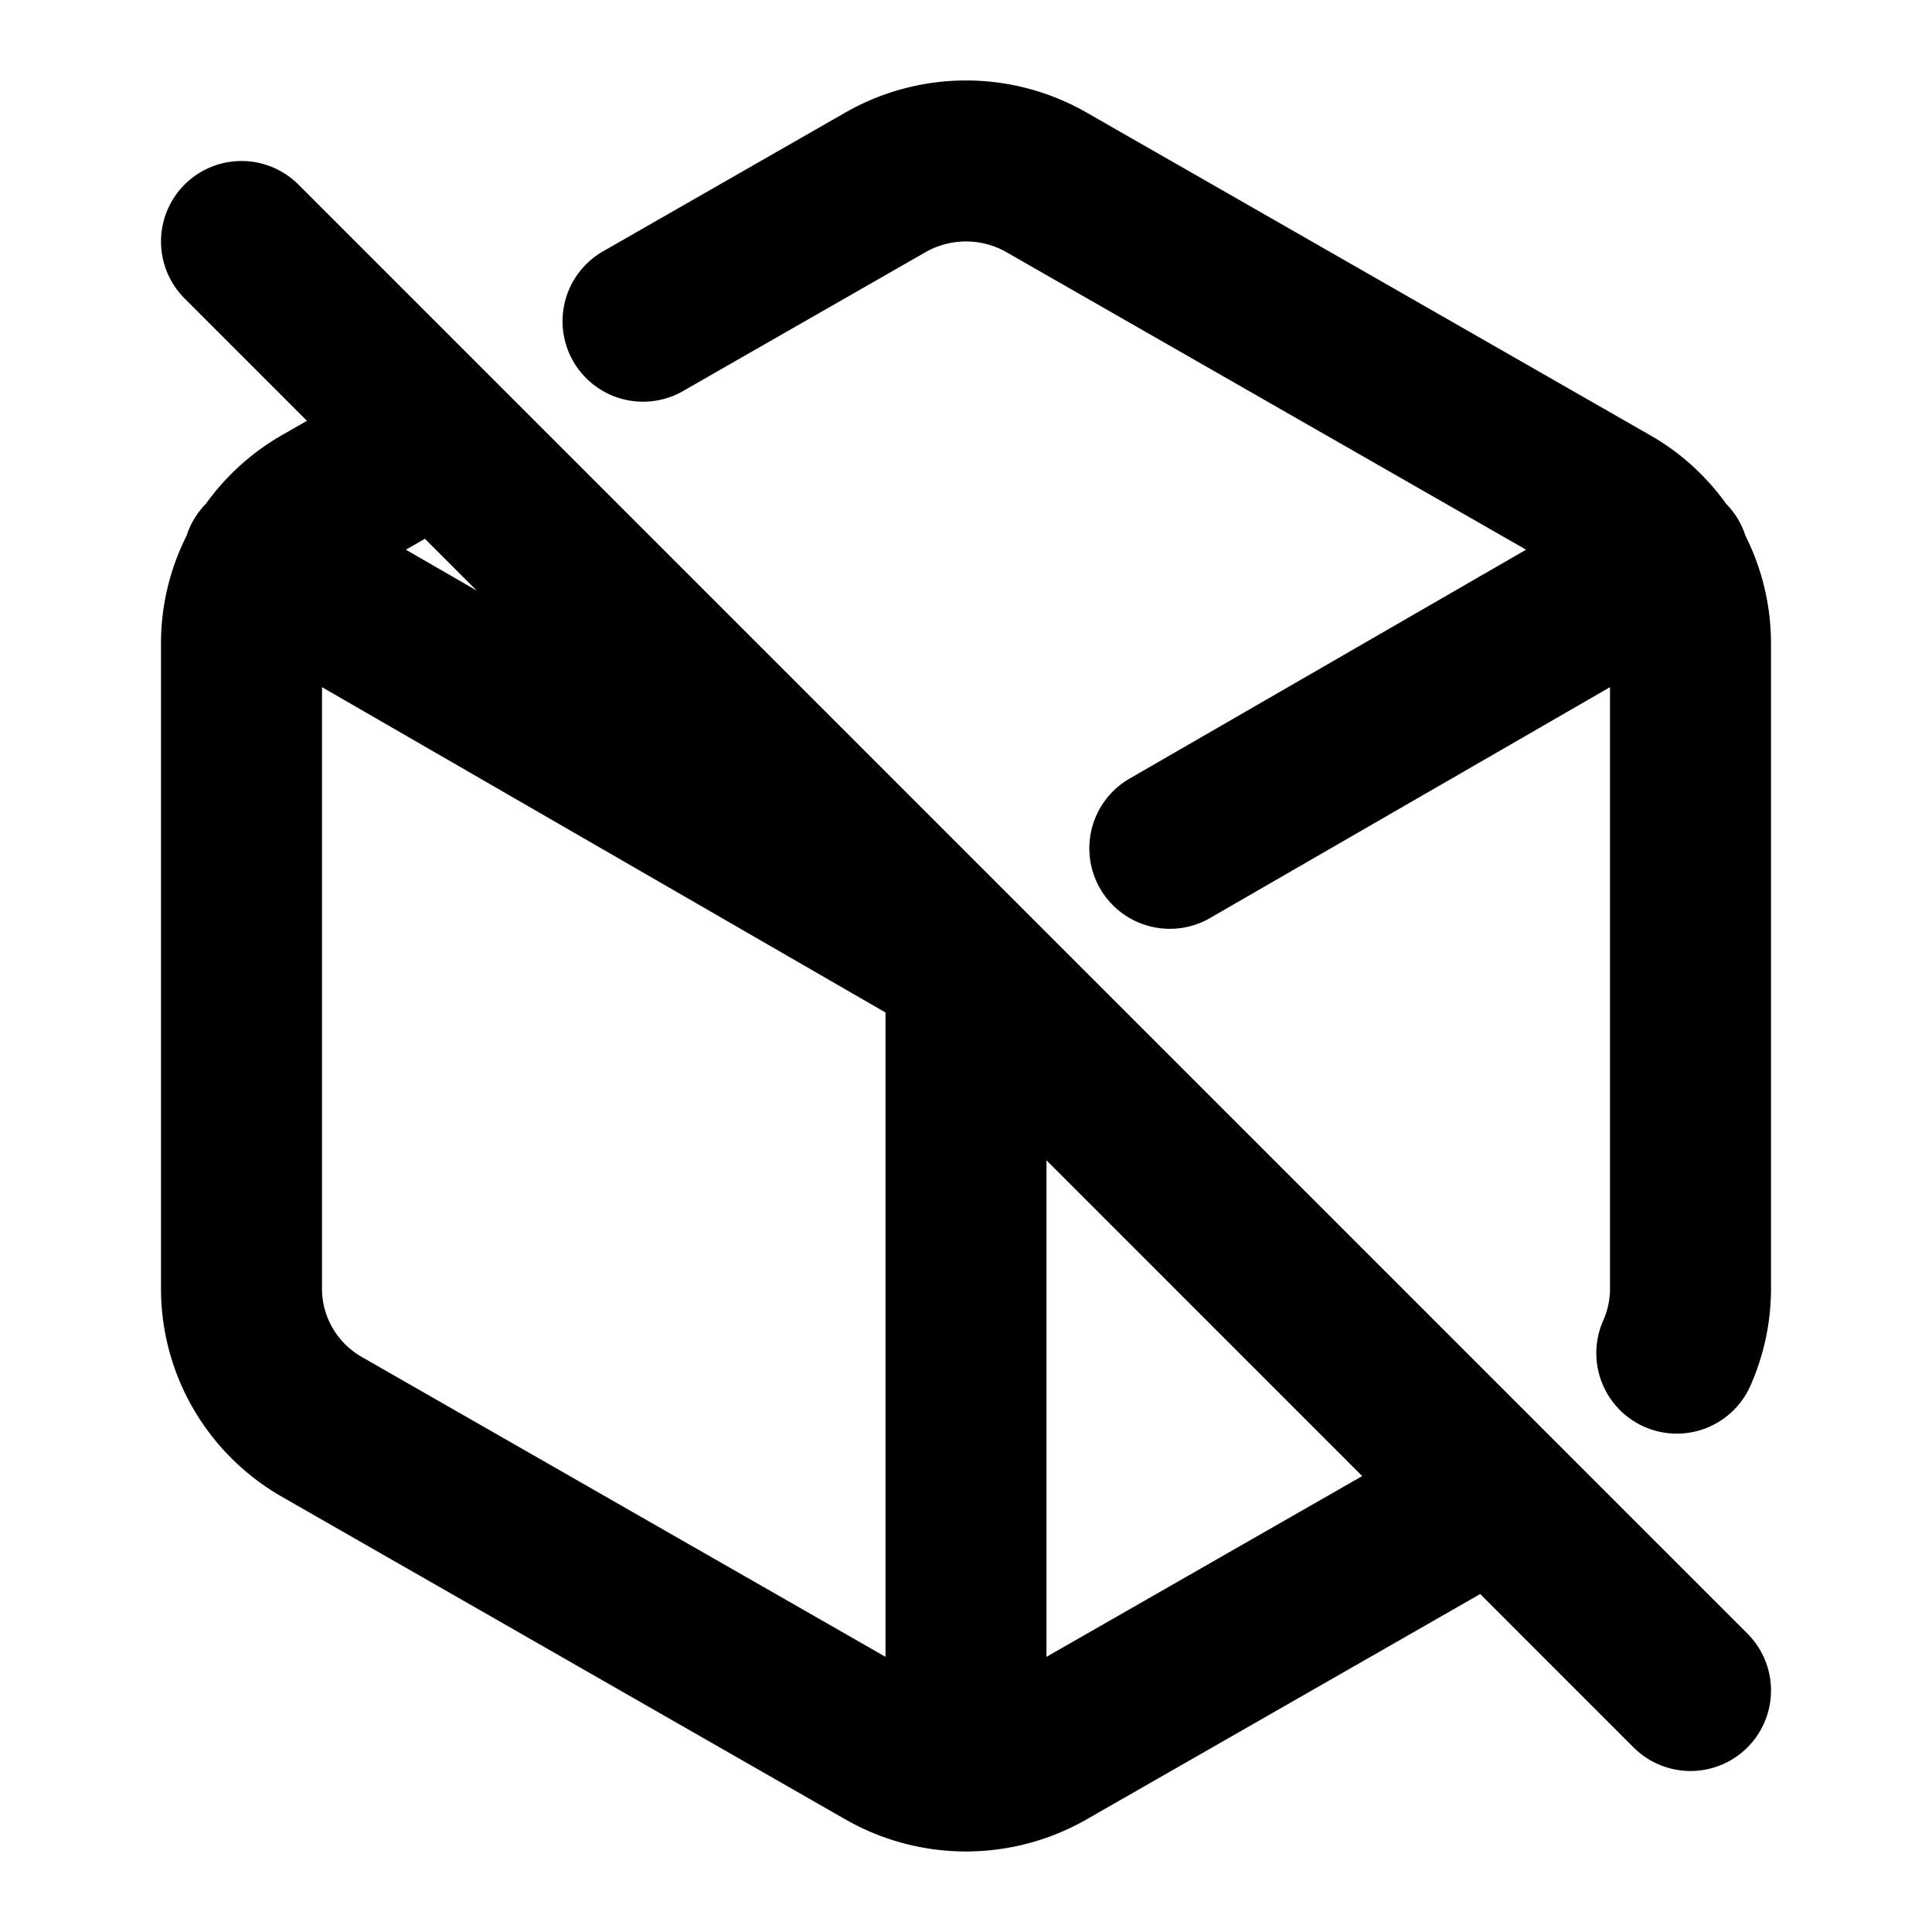
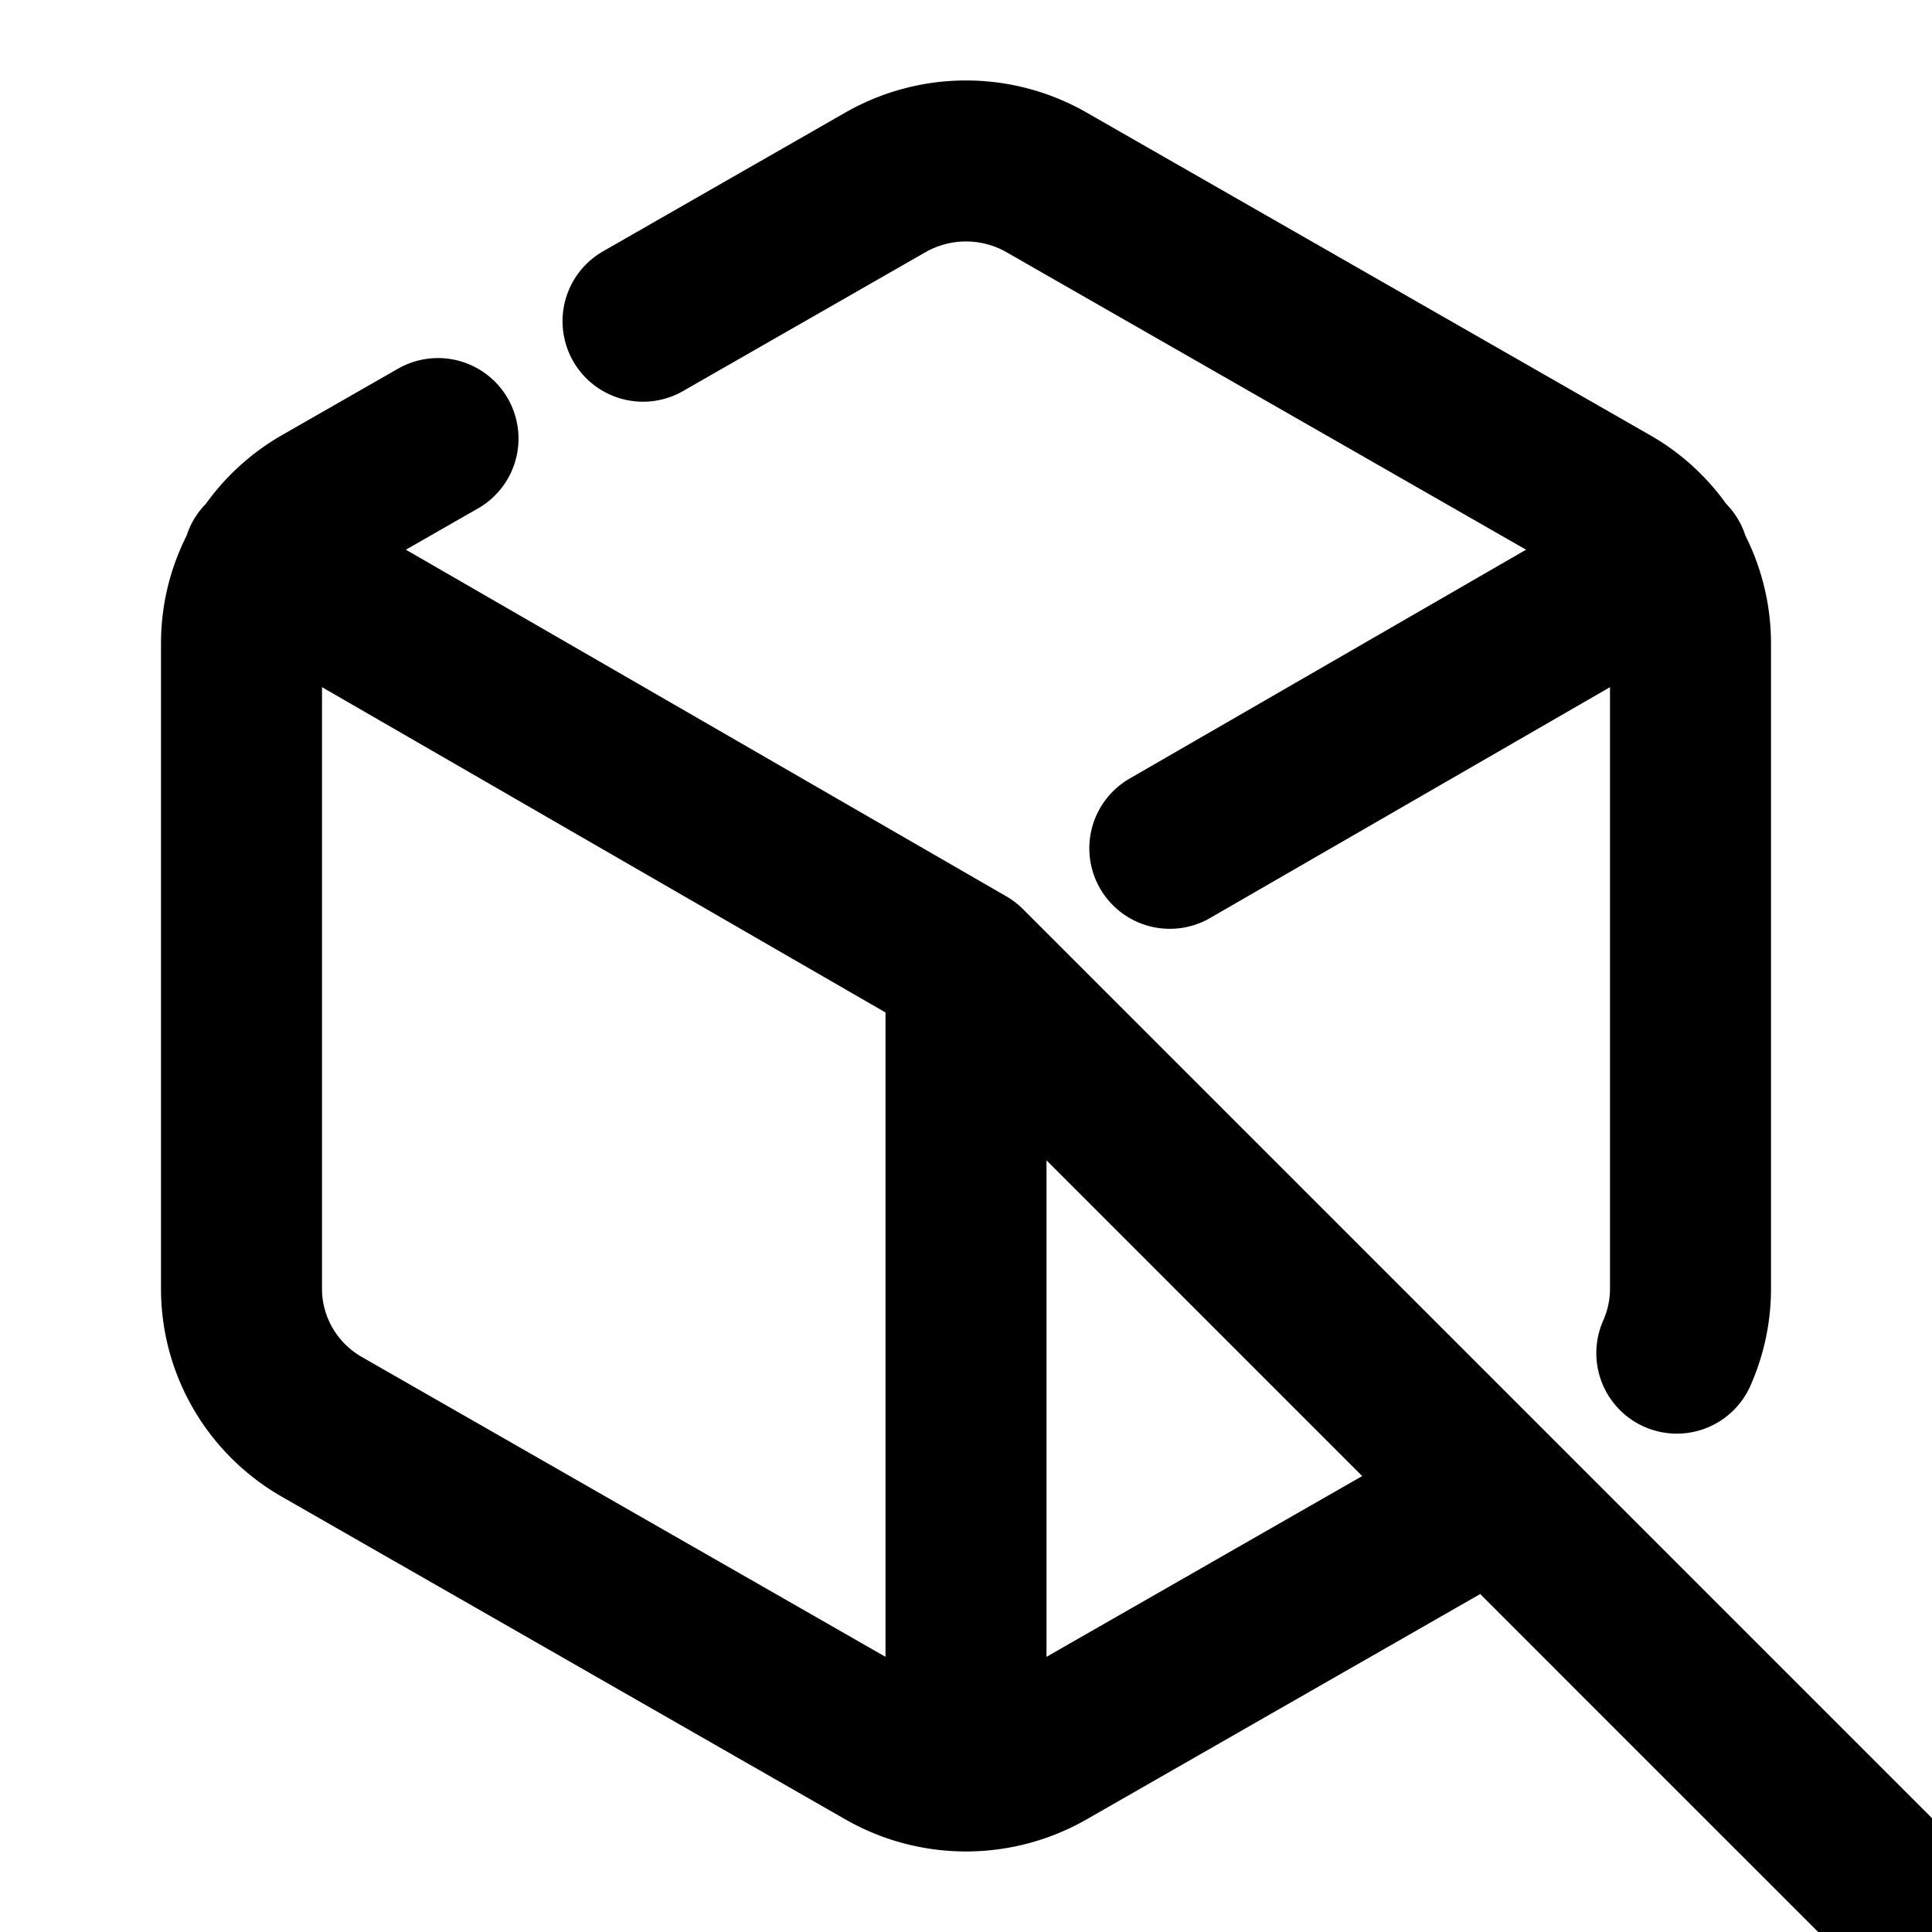
<svg xmlns="http://www.w3.org/2000/svg" width="800" height="800" viewBox="0 0 24 24">
-   <path fill="none" stroke="currentColor" stroke-linecap="round" stroke-linejoin="round" stroke-width="2" d="M20.83 16.809c.11-.248.17-.52.17-.801V7.99a1.98 1.98 0 0 0-1-1.717l-7-4.008a2.016 2.016 0 0 0-2 0L7.988 3.99M5.441 5.448L4 6.273c-.619.355-1 1.01-1 1.718v8.018c0 .709.381 1.363 1 1.717l7 4.008a2.016 2.016 0 0 0 2 0l5.544-3.174M12 22V12m2.532-1.462L20.73 6.96m-17.46 0L12 12M3 3l18 18" />
+   <path fill="none" stroke="currentColor" stroke-linecap="round" stroke-linejoin="round" stroke-width="2" d="M20.83 16.809c.11-.248.17-.52.17-.801V7.99a1.98 1.98 0 0 0-1-1.717l-7-4.008a2.016 2.016 0 0 0-2 0L7.988 3.99M5.441 5.448L4 6.273c-.619.355-1 1.01-1 1.718v8.018c0 .709.381 1.363 1 1.717l7 4.008a2.016 2.016 0 0 0 2 0l5.544-3.174M12 22V12m2.532-1.462L20.73 6.96m-17.46 0L12 12l18 18" />
</svg>